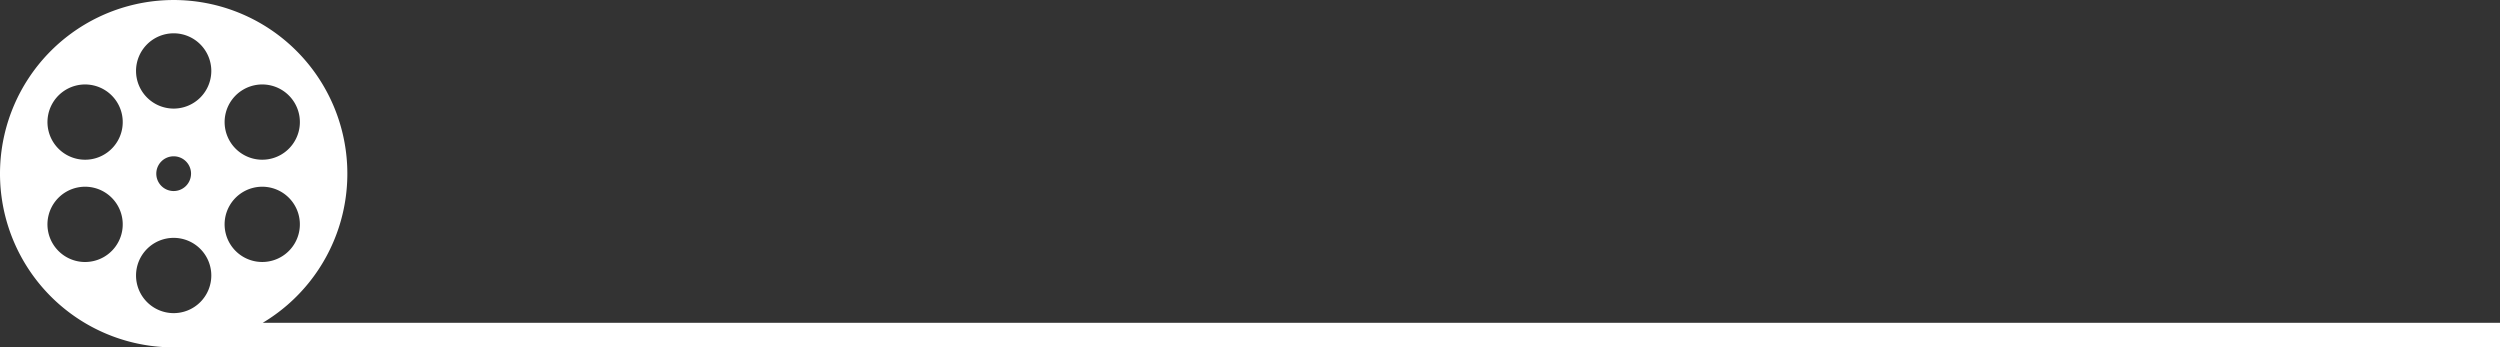
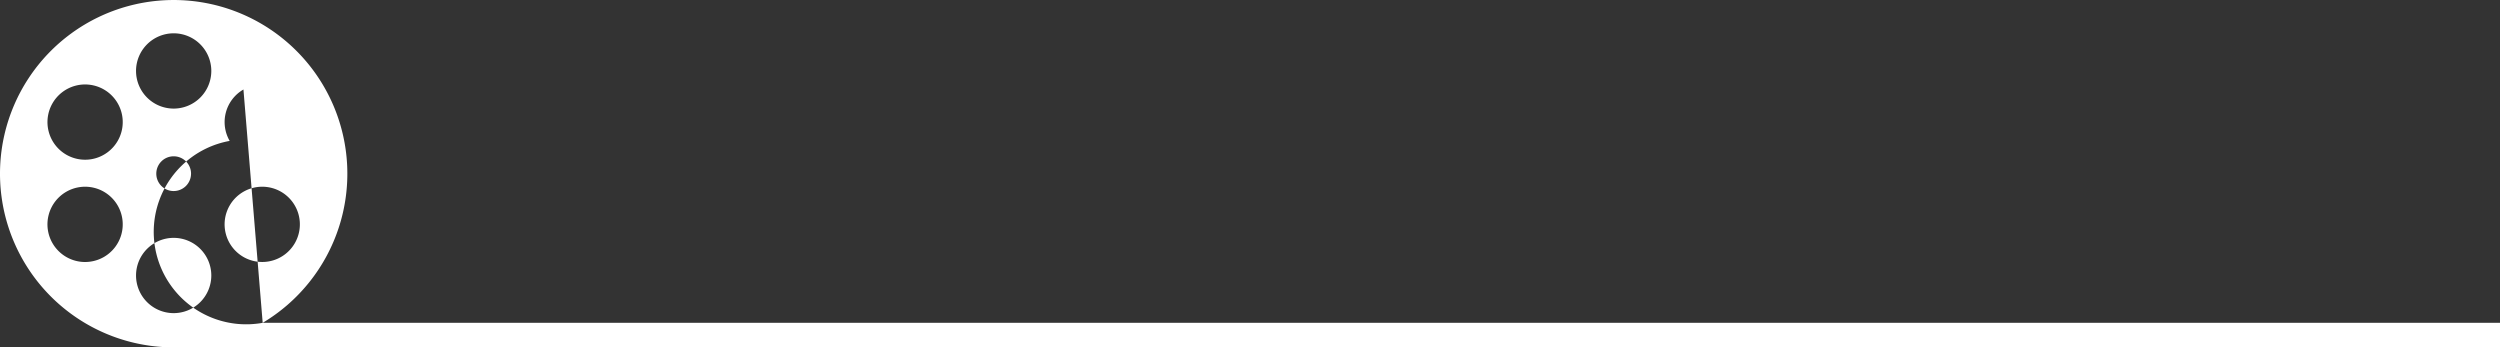
<svg xmlns="http://www.w3.org/2000/svg" width="679.31" height="94.388" viewBox="0 0 679.31 94.388">
  <rect x="0" y="0" width="679.31" height="94.388" fill="#333333" stroke="none" />
  <g id="グループ_143" data-name="グループ 143" transform="translate(0 -28.781)">
-     <path id="パス_22" data-name="パス 22" d="M71.378,116.5a47.191,47.191,0,1,0-24.184,6.669H679.31V116.5ZM66.149,53.1A10.224,10.224,0,1,1,62.408,67.07,10.221,10.221,0,0,1,66.149,53.1ZM62.4,84.633A10.225,10.225,0,1,1,66.147,98.6,10.226,10.226,0,0,1,62.4,84.633Zm-15.211-46.8A10.226,10.226,0,1,1,36.965,48.058,10.221,10.221,0,0,1,47.193,37.835Zm4.719,38.139a4.719,4.719,0,1,1-4.719-4.719A4.717,4.717,0,0,1,51.913,75.974ZM14.27,56.843a10.225,10.225,0,1,1,3.742,13.968A10.225,10.225,0,0,1,14.27,56.843ZM28.241,98.6A10.227,10.227,0,1,1,31.98,84.633,10.229,10.229,0,0,1,28.241,98.6Zm8.724,5.04a10.226,10.226,0,1,1,10.229,10.226A10.229,10.229,0,0,1,36.965,103.641Z" transform="translate(0 0)" fill="#fff" />
+     <path id="パス_22" data-name="パス 22" d="M71.378,116.5a47.191,47.191,0,1,0-24.184,6.669H679.31V116.5ZA10.224,10.224,0,1,1,62.408,67.07,10.221,10.221,0,0,1,66.149,53.1ZM62.4,84.633A10.225,10.225,0,1,1,66.147,98.6,10.226,10.226,0,0,1,62.4,84.633Zm-15.211-46.8A10.226,10.226,0,1,1,36.965,48.058,10.221,10.221,0,0,1,47.193,37.835Zm4.719,38.139a4.719,4.719,0,1,1-4.719-4.719A4.717,4.717,0,0,1,51.913,75.974ZM14.27,56.843a10.225,10.225,0,1,1,3.742,13.968A10.225,10.225,0,0,1,14.27,56.843ZM28.241,98.6A10.227,10.227,0,1,1,31.98,84.633,10.229,10.229,0,0,1,28.241,98.6Zm8.724,5.04a10.226,10.226,0,1,1,10.229,10.226A10.229,10.229,0,0,1,36.965,103.641Z" transform="translate(0 0)" fill="#fff" />
  </g>
</svg>